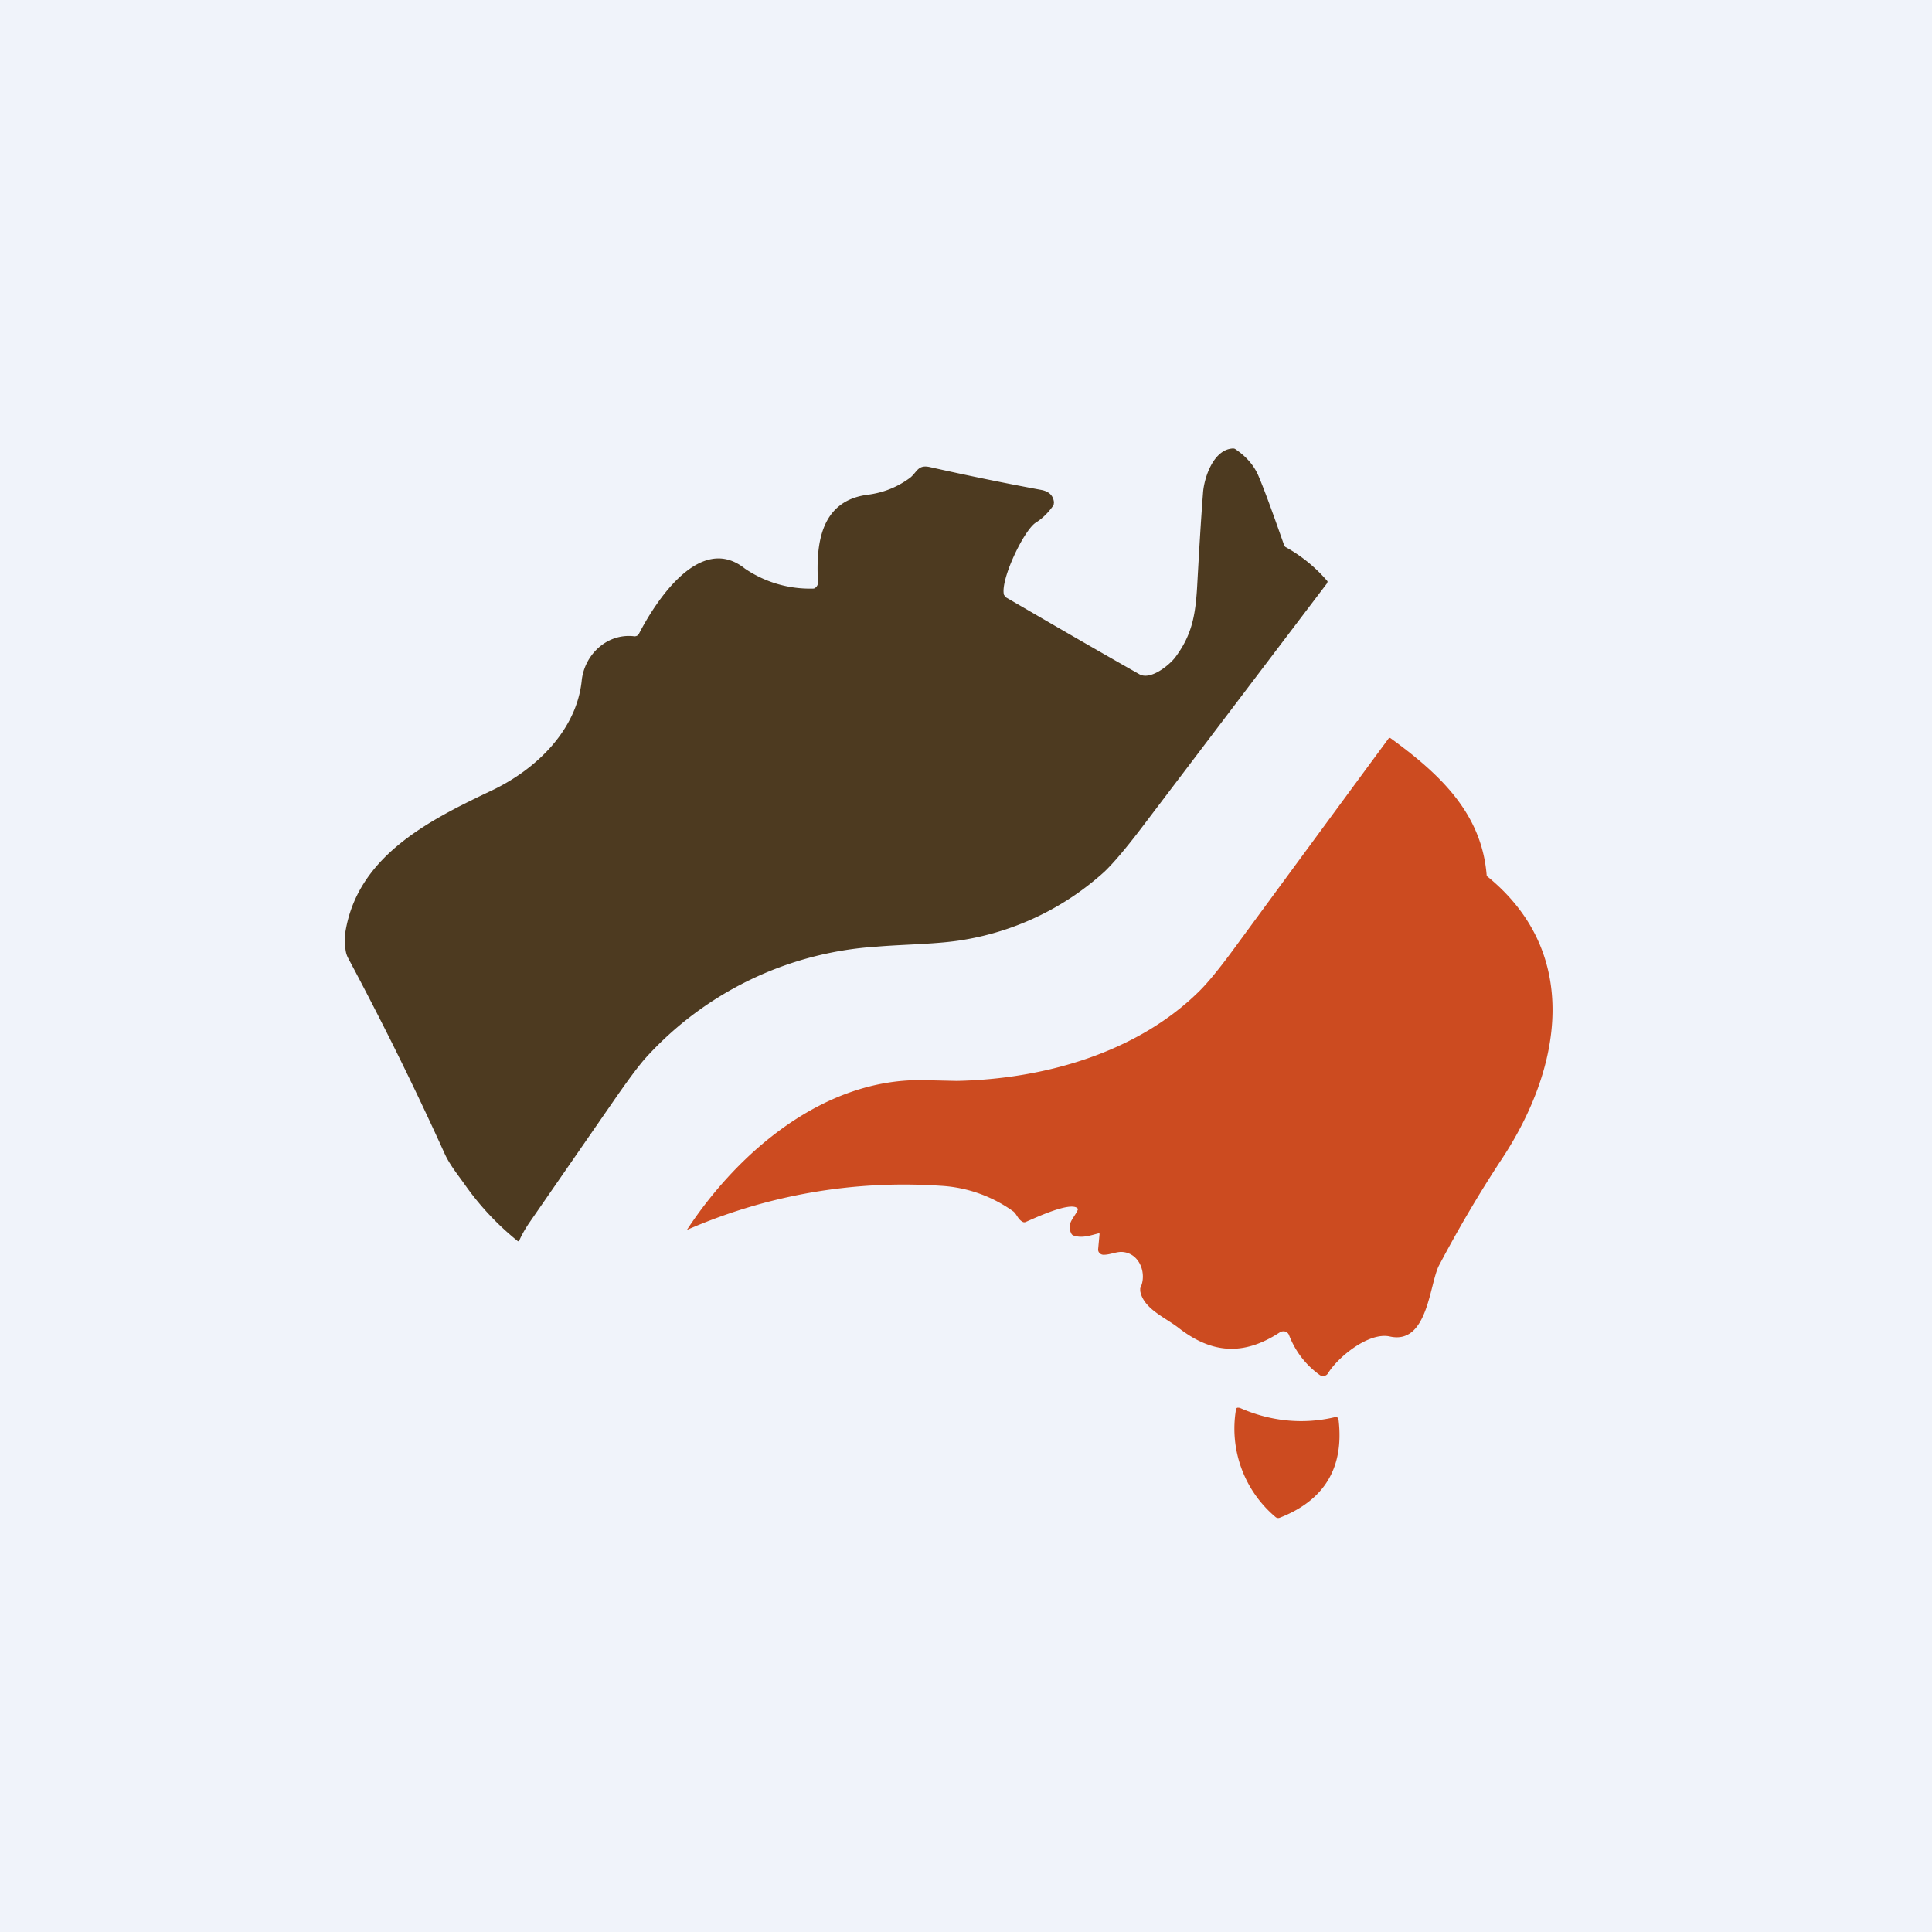
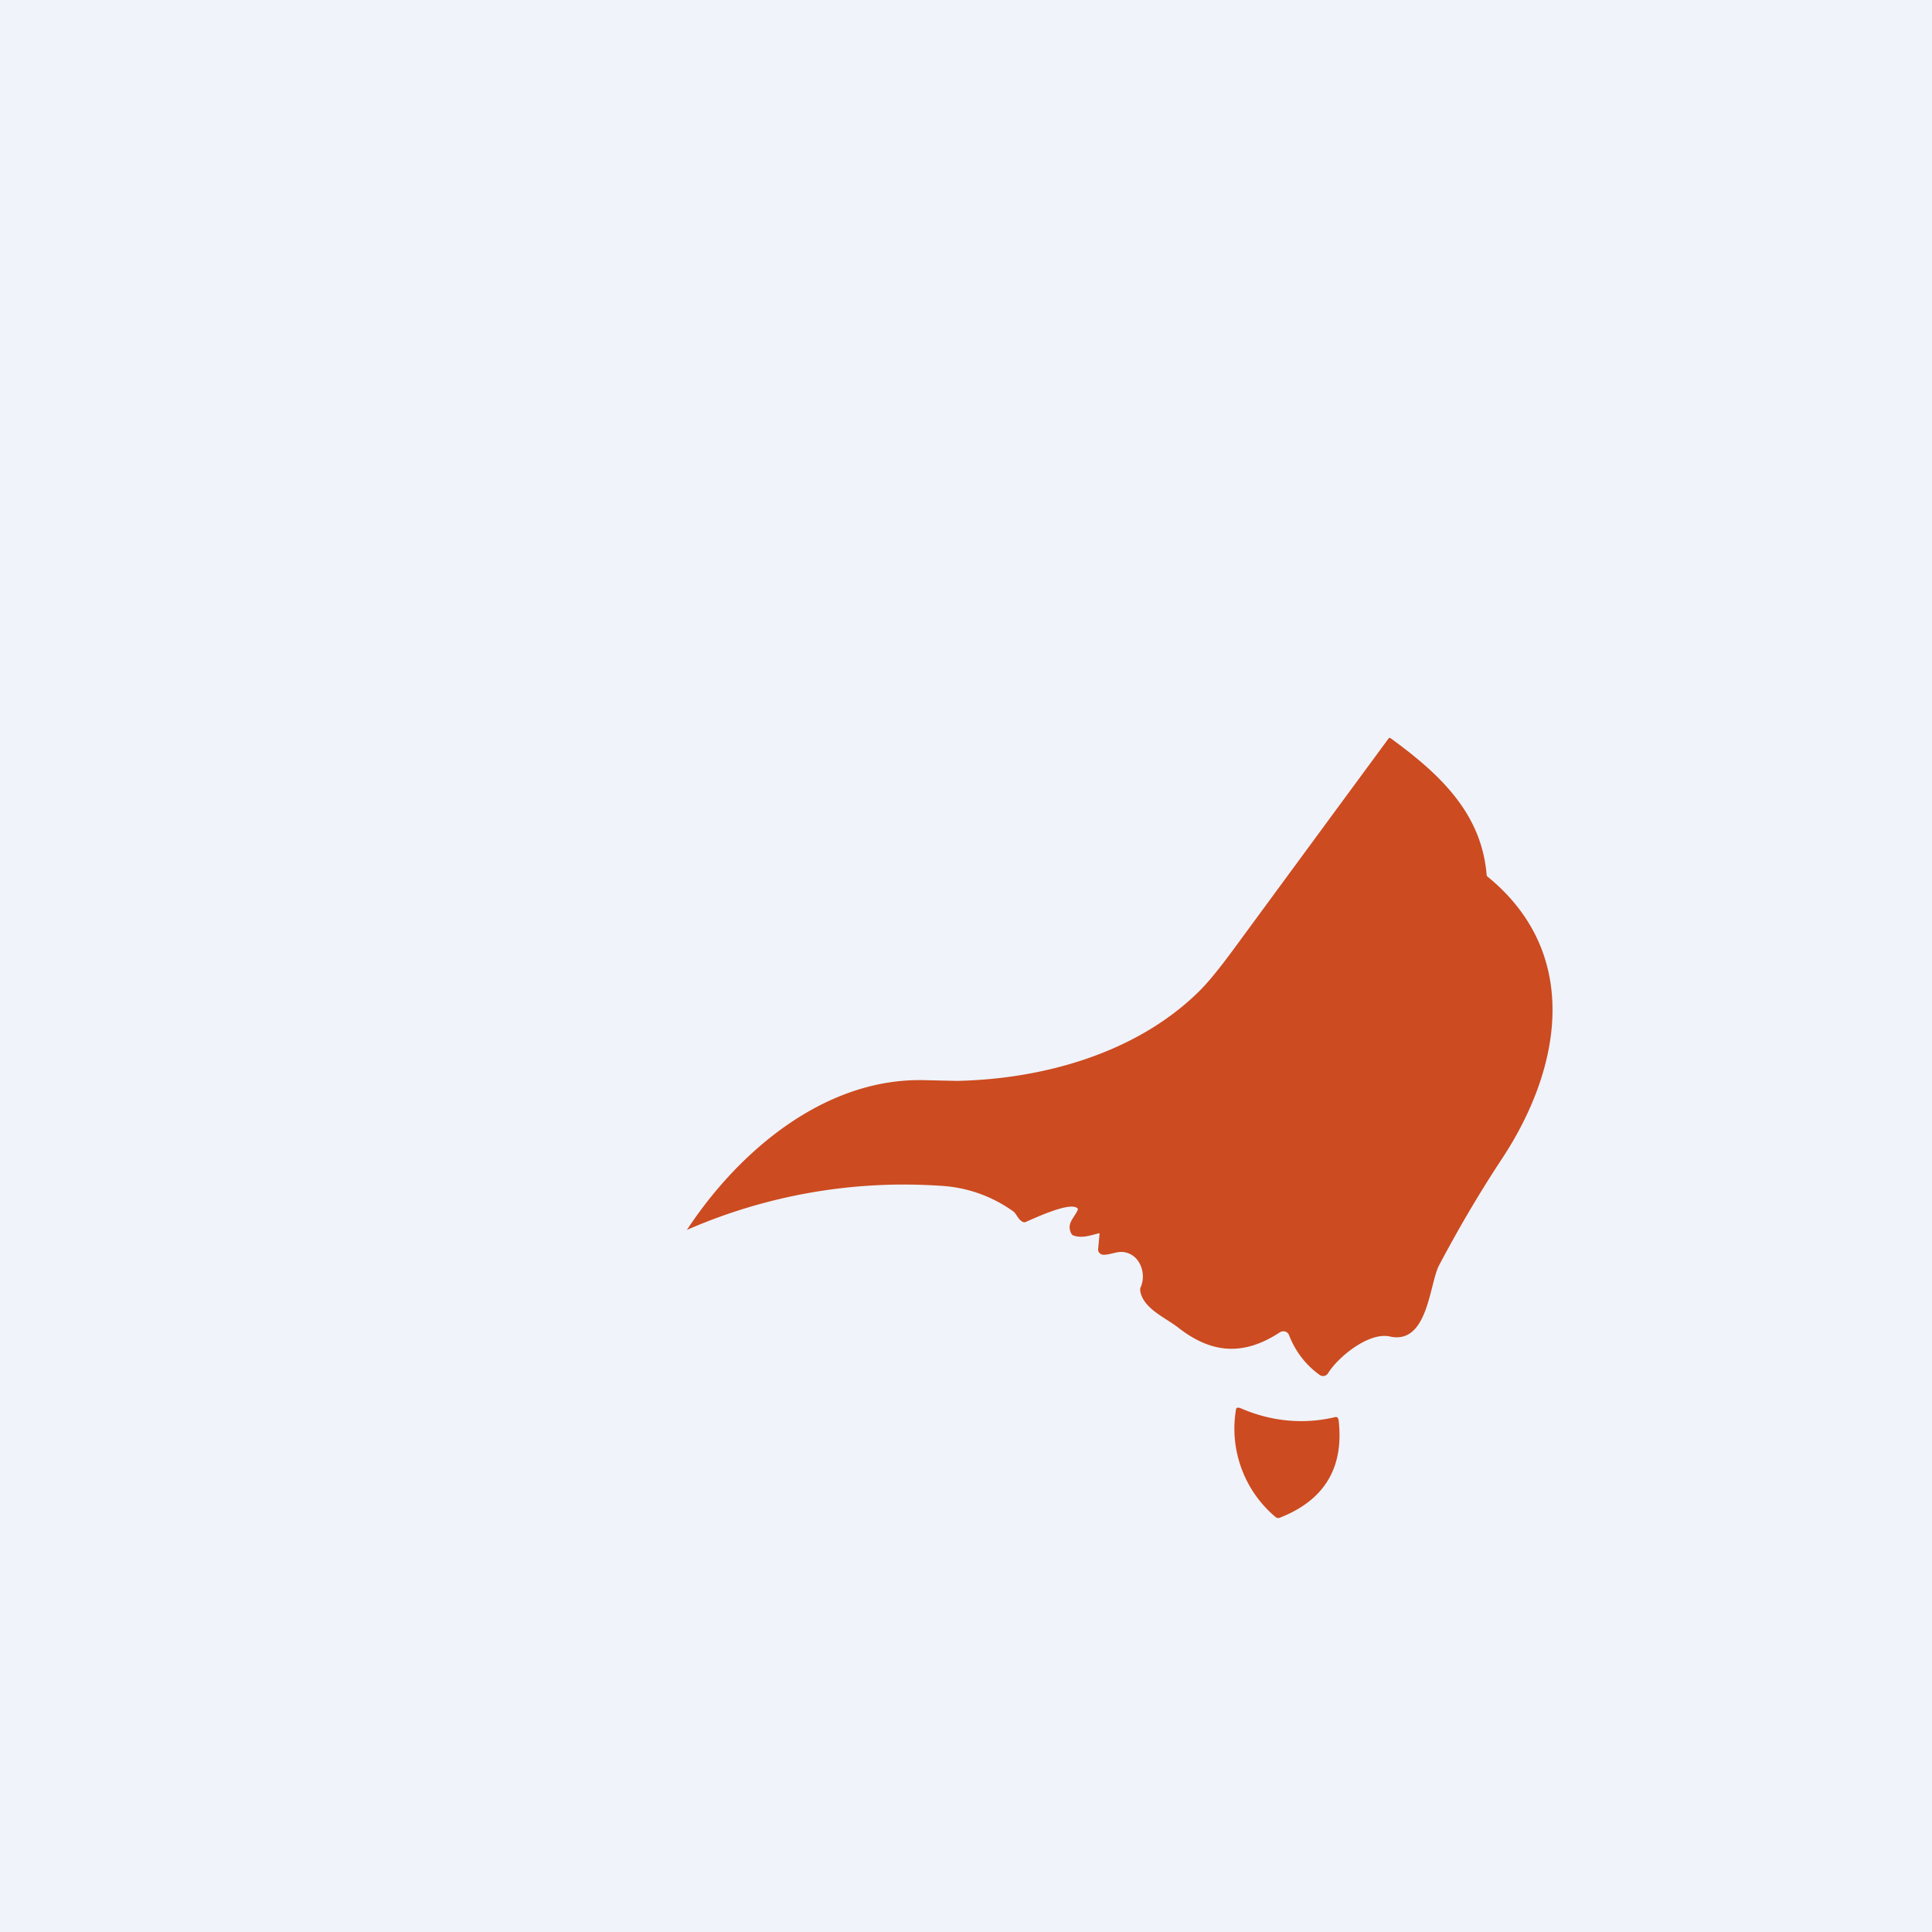
<svg xmlns="http://www.w3.org/2000/svg" width="56" height="56" viewBox="0 0 56 56">
  <path fill="#F0F3FA" d="M0 0h56v56H0z" />
-   <path d="M10 27.4v-.31c.32-2.24 2.38-3.29 4.26-4.18 1.32-.63 2.45-1.77 2.6-3.17.07-.74.71-1.38 1.5-1.3.04.01.07 0 .1-.01a.15.15 0 0 0 .06-.06c.47-.91 1.76-2.94 3.07-1.89a3.35 3.35 0 0 0 2 .58.19.19 0 0 0 .12-.19c-.06-1.08.06-2.35 1.44-2.53.47-.06.88-.23 1.24-.5.2-.17.22-.38.57-.3 1.07.24 2.14.46 3.22.66.22.04.35.16.37.36l-.01.08c-.14.2-.31.38-.52.51-.35.23-1.03 1.66-.92 2.09l.05.07c1.29.75 2.58 1.5 3.87 2.23.32.19.86-.25 1.04-.48.48-.64.59-1.2.64-2.06.05-.9.1-1.8.17-2.71.03-.44.3-1.26.86-1.29.03 0 .05 0 .08.02.31.21.54.47.67.78.17.4.41 1.06.74 2 .01.03.03.05.05.06a4.38 4.38 0 0 1 1.21.99l-.01.05-5.4 7.12c-.45.59-.8 1-1.05 1.24a8.03 8.03 0 0 1-4.08 1.98c-.74.13-1.73.13-2.54.2a9.88 9.88 0 0 0-6.7 3.24c-.22.25-.55.7-.97 1.31l-2.4 3.47c-.1.15-.2.32-.28.5-.01.02-.03.03-.06 0a8.01 8.01 0 0 1-1.5-1.6c-.21-.3-.46-.6-.61-.94-.87-1.92-1.8-3.8-2.8-5.67-.06-.13-.06-.2-.08-.34Z" fill="#4D3A20" />
  <path d="M31.84 35.75c-.24.06-.48.15-.73.06a.11.11 0 0 1-.06-.06c-.14-.28.07-.43.18-.66.02-.03.01-.05 0-.07-.22-.19-1.2.27-1.5.4a.1.1 0 0 1-.08 0c-.14-.07-.17-.21-.27-.3a3.98 3.98 0 0 0-2.13-.75 15.69 15.69 0 0 0-7.34 1.28c1.47-2.24 3.98-4.43 6.92-4.34l.9.02c2.52-.05 5.2-.81 7-2.57.27-.26.61-.68 1.03-1.25a7033.45 7033.45 0 0 1 4.5-6.12.06.06 0 0 1 .05.01c1.43 1.04 2.63 2.17 2.78 3.95 0 .03.01.05.04.07 2.72 2.23 2.13 5.55.41 8.16-.66 1-1.27 2.04-1.83 3.1-.28.54-.32 2.3-1.42 2.06-.6-.14-1.5.58-1.8 1.07a.16.16 0 0 1-.1.07.17.17 0 0 1-.13-.02c-.42-.3-.72-.7-.9-1.17a.17.17 0 0 0-.18-.1.17.17 0 0 0-.07.02c-1.06.7-1.99.63-2.96-.13-.39-.3-1.01-.55-1.1-1.06v-.08c.2-.4 0-1-.5-1.05-.18-.02-.36.08-.56.08a.16.16 0 0 1-.12-.05.14.14 0 0 1-.04-.11l.04-.43c0-.03 0-.04-.03-.03ZM35.92 40.8c.87.39 1.82.5 2.76.28.07-.02.1 0 .12.08.16 1.37-.4 2.32-1.7 2.83a.12.12 0 0 1-.13-.02 3.35 3.35 0 0 1-1.14-3.14l.02-.02a.08.08 0 0 1 .07 0Z" fill="#CC4B20" />
</svg>